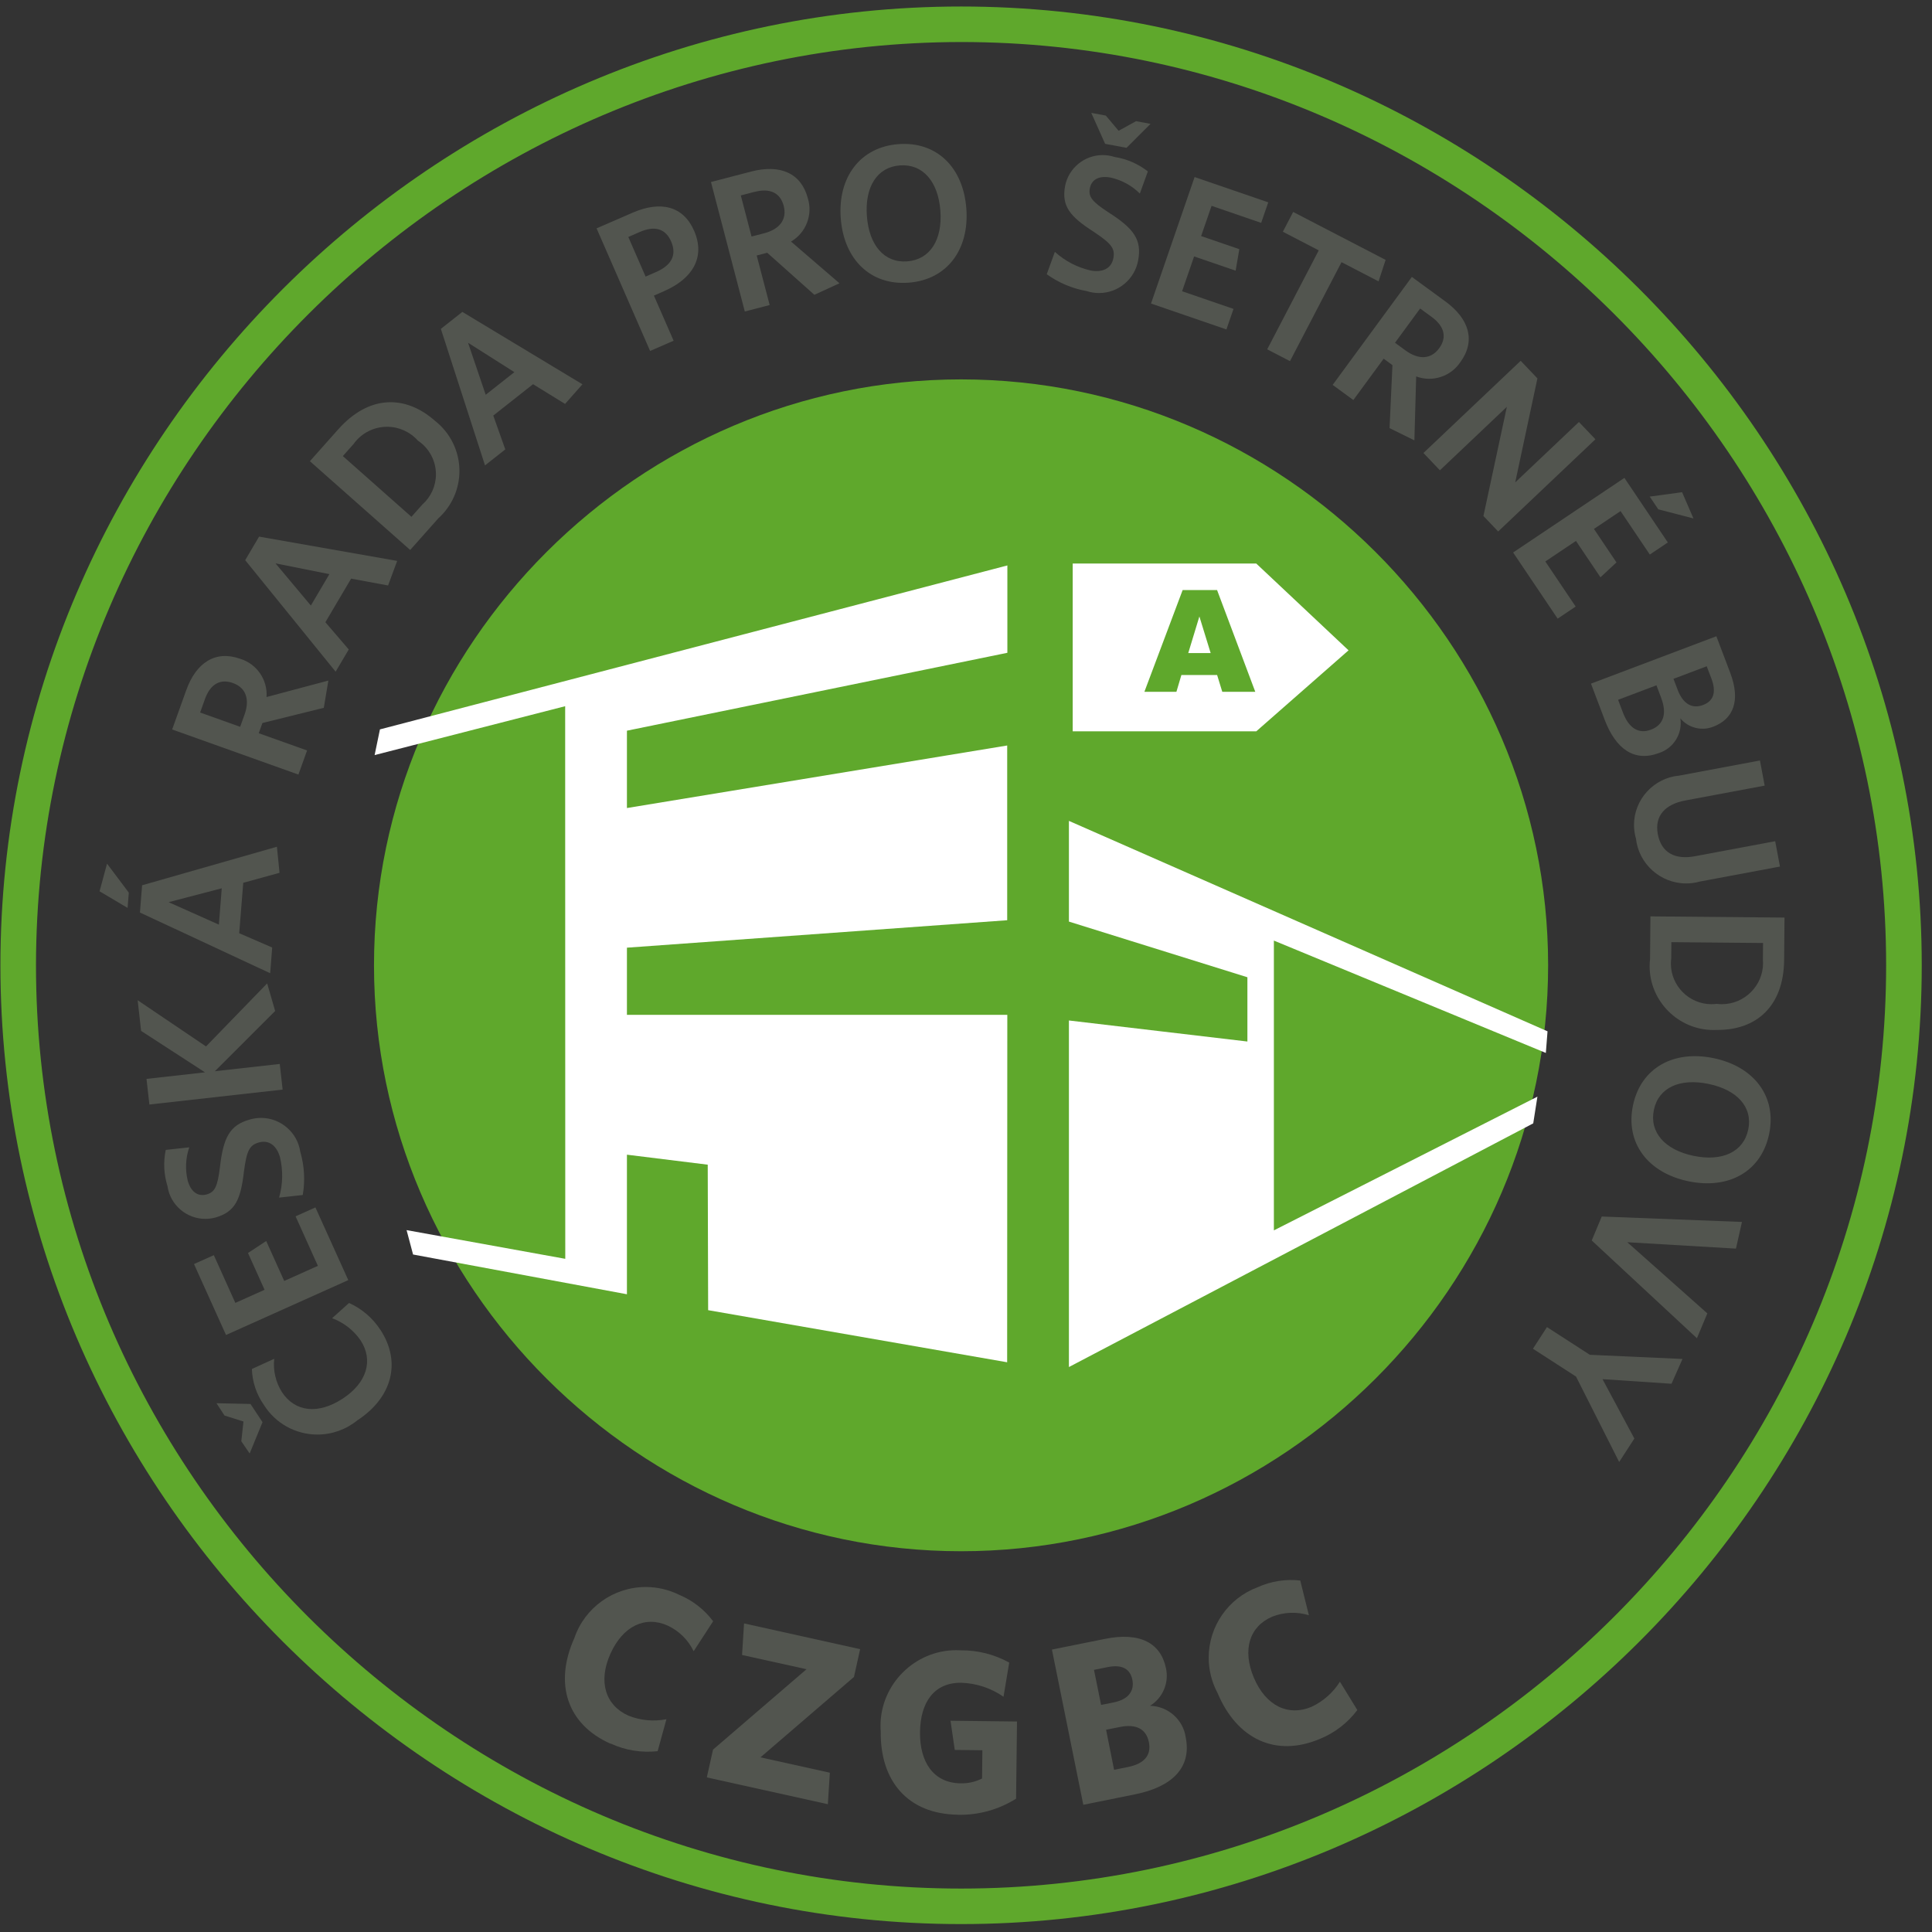
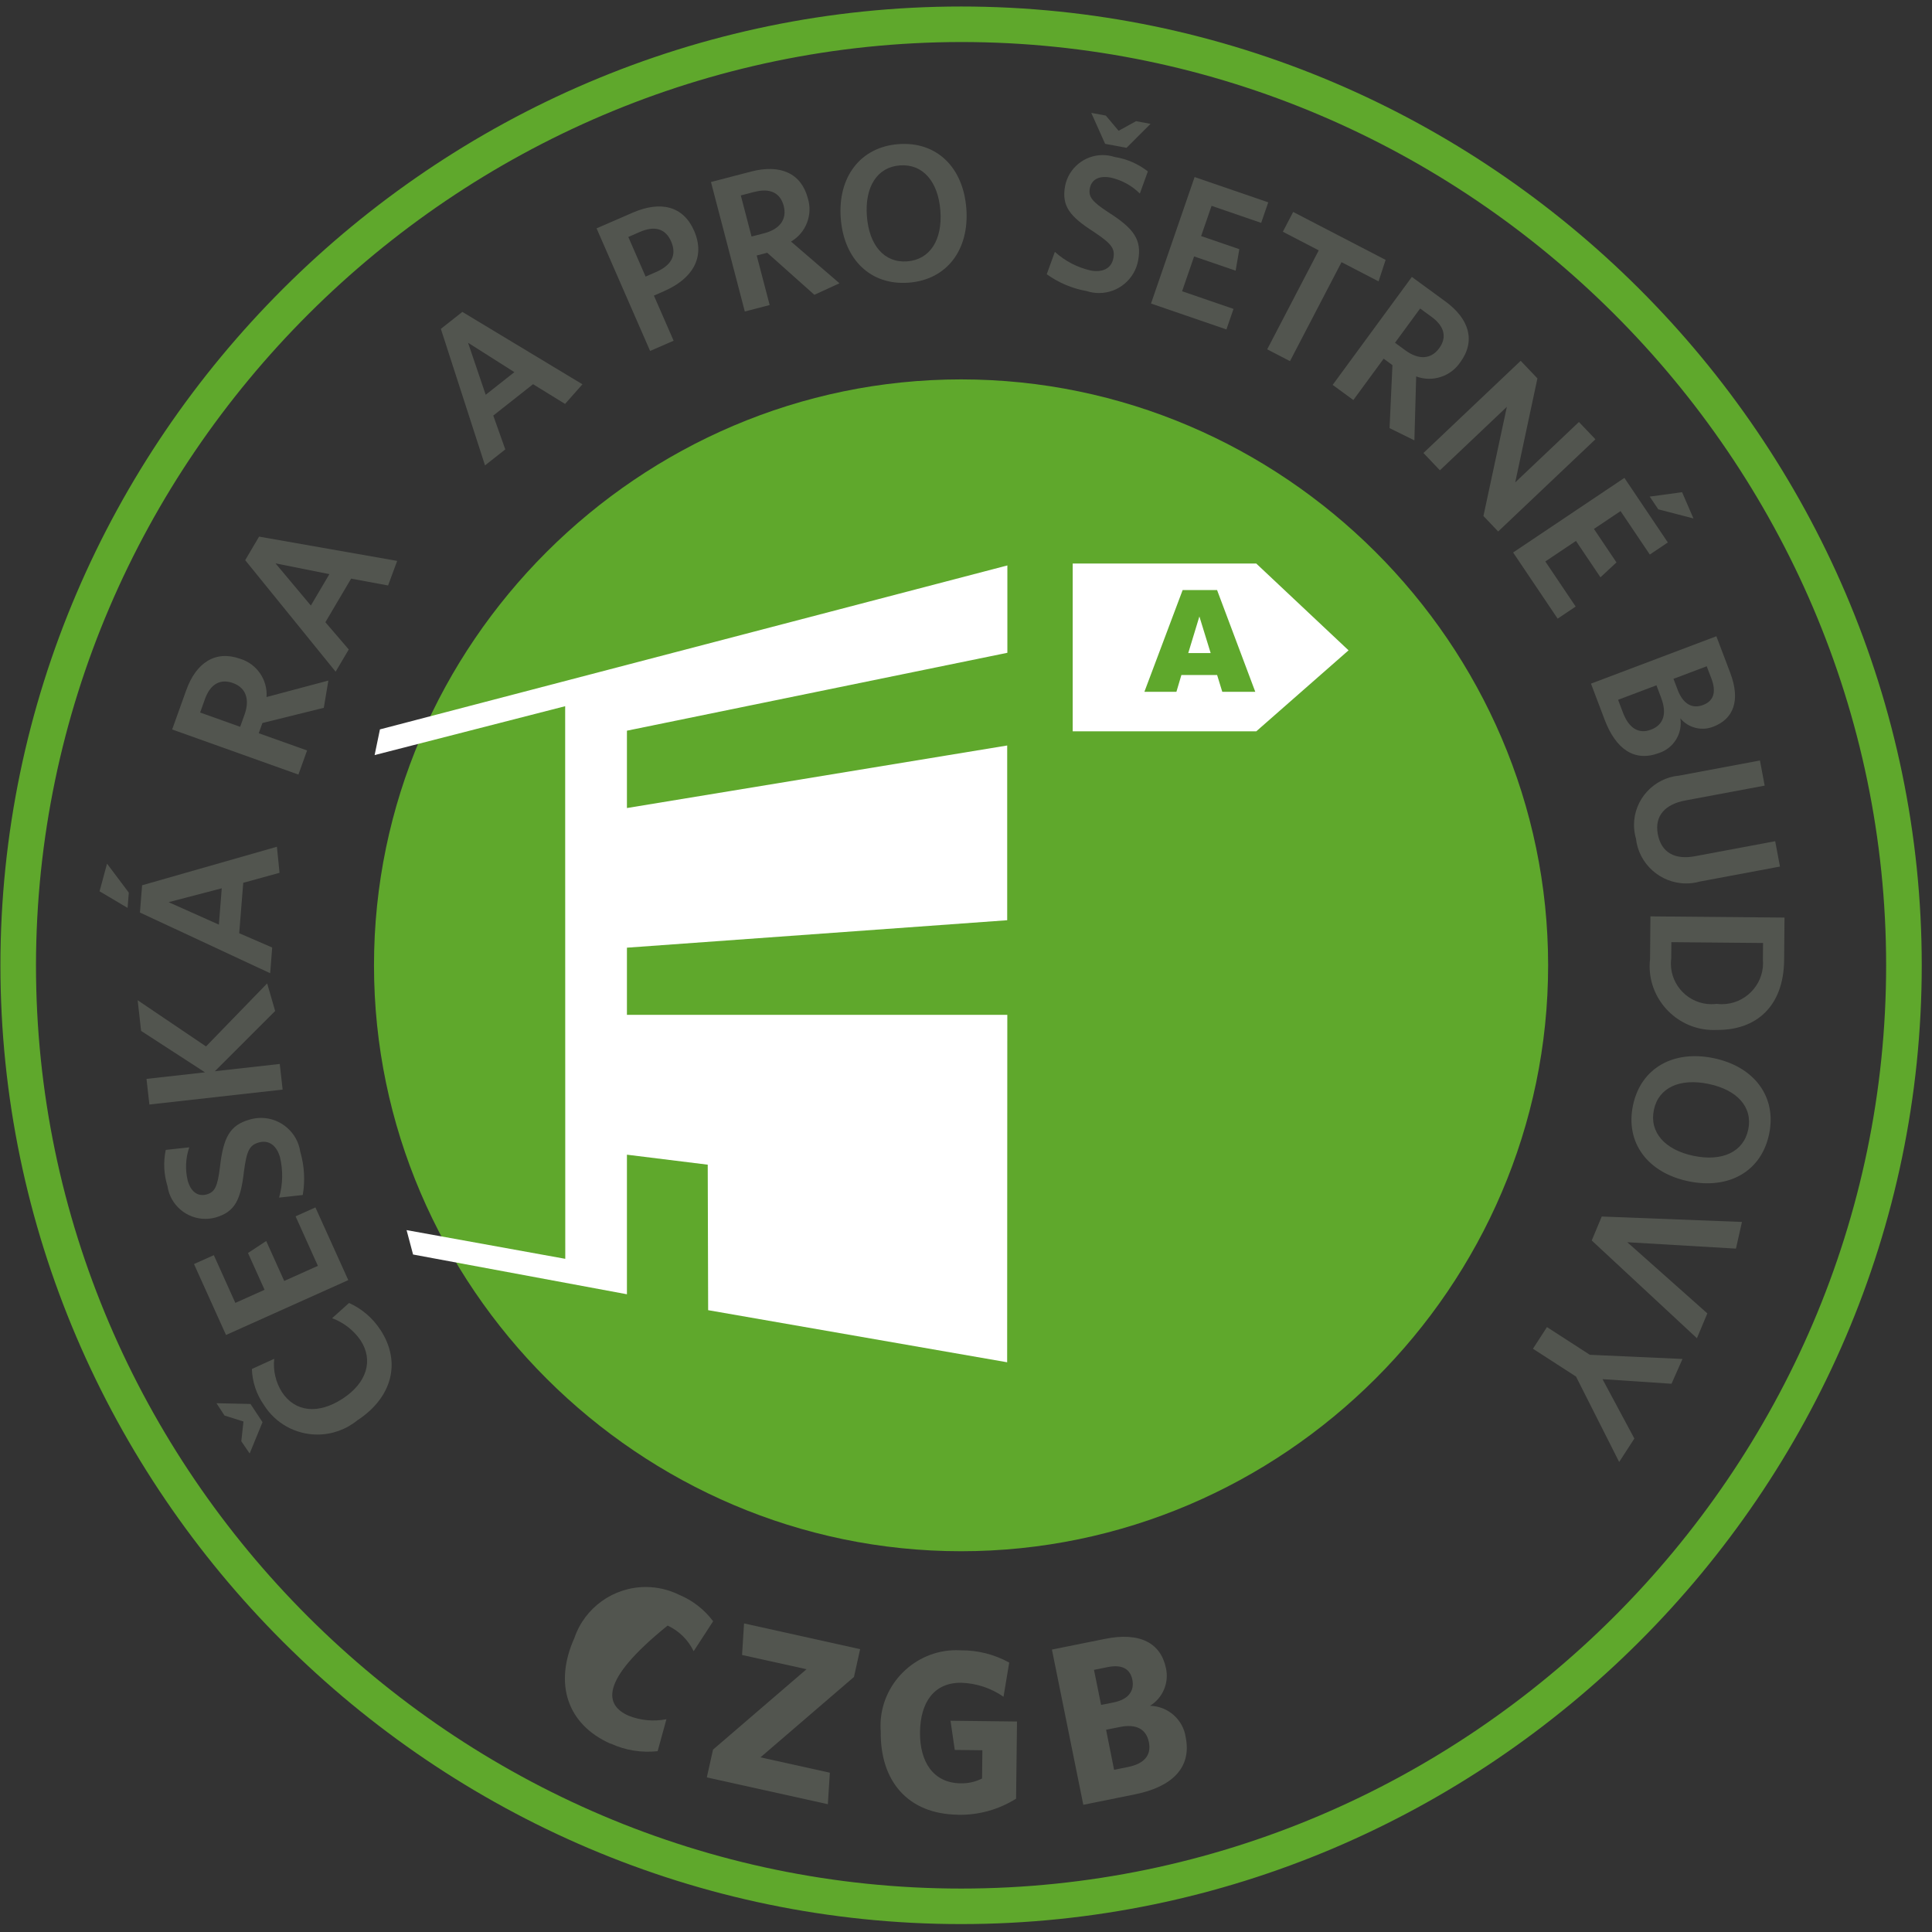
<svg xmlns="http://www.w3.org/2000/svg" width="100%" height="100%" viewBox="0 0 53 53" version="1.1" xml:space="preserve" style="fill-rule:evenodd;clip-rule:evenodd;stroke-linejoin:round;stroke-miterlimit:2;">
  <rect x="0" y="0" width="53" height="53" fill="#333333" stroke="none" />
  <g transform="matrix(1,0,0,1,-1166.97,-1394.56)">
    <g transform="matrix(4.037,0,0,3.914,-184.211,-168.38)">
      <g id="czgbc-logo.svg" transform="matrix(0.136,0,0,0.14,341.23,406.086)">
        <g transform="matrix(1,0,0,1,-48,-48)">
          <clipPath id="_clip1">
            <rect x="0" y="0" width="96" height="96" />
          </clipPath>
          <g clip-path="url(#_clip1)">
            <path d="M77.333,48C77.333,48 77.333,48.001 77.333,48.001C77.333,64.093 64.092,77.334 48,77.334C31.908,77.334 18.667,64.093 18.667,48.001C18.667,31.909 31.908,18.668 48,18.668C48,18.668 48.001,18.668 48.001,18.668C64.092,18.668 77.333,31.909 77.333,48" style="fill:rgb(95,168,44);fill-rule:nonzero;" />
            <path d="M18.964,36.19L50.314,27.982L50.314,32.355L31.305,36.255L31.305,40.127L50.305,36.996L50.305,45.744L31.305,47.118L31.305,50.48L50.311,50.48L50.303,67.874L35.363,65.266L35.342,57.982L31.305,57.482L31.305,64.469L20.619,62.479L20.295,61.258L28.224,62.695L28.219,35.029L18.698,37.476L18.964,36.19Z" style="fill:white;fill-rule:nonzero;" />
-             <path d="M77.303,51.305L53.389,40.77L53.389,45.812L62.307,48.599L62.307,51.816L53.389,50.763L53.389,68.113L76.589,55.913L76.798,54.577L63.63,61.271L63.63,46.763L77.219,52.388L77.303,51.305Z" style="fill:white;fill-rule:nonzero;" />
            <path d="M59.352,32.368L59.908,30.536L60.471,32.368L59.352,32.368ZM61.052,34.309L62.701,34.309L60.792,29.215L59.071,29.215L57.16,34.309L58.76,34.309L59.009,33.467L60.794,33.467L61.052,34.309ZM67.361,32.232L62.75,36.287L53.578,36.287L53.578,27.887L62.75,27.887L67.361,32.232Z" style="fill:white;fill-rule:nonzero;" />
            <path d="M48.001,0C21.669,0 0.001,21.668 0.001,48C0.001,74.332 21.669,96 48.001,96C74.333,96 96.001,74.332 96.001,48C96.001,21.668 74.333,0 48.001,0M48.001,1.778C73.357,1.779 94.222,22.644 94.222,48C94.222,73.357 73.357,94.222 48,94.222C22.643,94.222 1.778,73.357 1.778,48C1.807,22.654 22.655,1.806 48.001,1.778" style="fill:rgb(95,168,44);fill-rule:nonzero;" />
            <g>
-               <path d="M30.478,86.967C28.317,86.002 27.652,83.967 28.678,81.682C29.195,80.157 30.635,79.125 32.245,79.125C32.823,79.125 33.394,79.258 33.912,79.514C34.587,79.795 35.175,80.254 35.612,80.84L34.639,82.34C34.367,81.775 33.907,81.321 33.339,81.056C32.207,80.548 31.098,81.086 30.479,82.47C29.85,83.875 30.241,85.057 31.379,85.565C31.982,85.807 32.642,85.869 33.279,85.744L32.839,87.344C32.037,87.433 31.225,87.302 30.492,86.963" style="fill:rgb(82,85,79);fill-rule:nonzero;" />
+               <path d="M30.478,86.967C28.317,86.002 27.652,83.967 28.678,81.682C29.195,80.157 30.635,79.125 32.245,79.125C32.823,79.125 33.394,79.258 33.912,79.514C34.587,79.795 35.175,80.254 35.612,80.84L34.639,82.34C34.367,81.775 33.907,81.321 33.339,81.056C29.85,83.875 30.241,85.057 31.379,85.565C31.982,85.807 32.642,85.869 33.279,85.744L32.839,87.344C32.037,87.433 31.225,87.302 30.492,86.963" style="fill:rgb(82,85,79);fill-rule:nonzero;" />
              <path d="M35.297,88.657L35.606,87.267L40.278,83.241L37.057,82.528L37.157,80.948L42.957,82.237L42.649,83.628L37.977,87.653L41.444,88.422L41.344,89.999L35.297,88.657Z" style="fill:rgb(82,85,79);fill-rule:nonzero;" />
              <path d="M47.846,90.525C45.328,90.494 43.957,88.825 43.987,86.373C43.979,86.274 43.975,86.174 43.975,86.074C43.975,83.997 45.684,82.288 47.761,82.288C47.837,82.288 47.912,82.291 47.987,82.295C48.833,82.288 49.666,82.499 50.406,82.908L50.121,84.619C49.501,84.187 48.769,83.944 48.014,83.919C46.646,83.902 45.968,84.905 45.949,86.388C45.93,87.871 46.608,88.937 47.976,88.954C48.348,88.963 48.717,88.88 49.049,88.712L49.065,87.298L47.686,87.282L47.473,85.82L50.795,85.859L50.749,89.722C49.88,90.27 48.869,90.551 47.842,90.528" style="fill:rgb(82,85,79);fill-rule:nonzero;" />
              <path d="M55.932,86.134L55.246,86.271L55.646,88.277L56.357,88.132C57.135,87.974 57.519,87.557 57.385,86.894C57.251,86.231 56.752,85.967 55.93,86.134M55.33,83.134L54.642,83.273L54.997,85.029L55.638,84.9C56.359,84.753 56.672,84.328 56.558,83.764C56.453,83.248 56.072,82.986 55.33,83.134M56.708,89.502L54.108,90.028L52.54,82.257L55.186,81.723C56.954,81.363 57.986,81.94 58.241,83.202C58.396,83.93 58.075,84.682 57.441,85.073C58.341,85.091 59.102,85.767 59.226,86.658C59.526,88.158 58.553,89.129 56.705,89.501" style="fill:rgb(82,85,79);fill-rule:nonzero;" />
-               <path d="M65.912,86.736C63.729,87.655 61.789,86.751 60.818,84.436C60.526,83.89 60.373,83.28 60.373,82.661C60.373,81.094 61.351,79.685 62.818,79.136C63.485,78.834 64.221,78.718 64.948,78.8L65.379,80.539C64.78,80.353 64.134,80.378 63.551,80.609C62.408,81.094 62.042,82.269 62.63,83.667C63.23,85.087 64.357,85.609 65.502,85.127C66.09,84.854 66.586,84.415 66.93,83.866L67.8,85.284C67.316,85.93 66.665,86.432 65.917,86.735" style="fill:rgb(82,85,79);fill-rule:nonzero;" />
              <path d="M12.037,71.828L12.145,70.84L11.197,70.54L10.797,69.924L12.497,69.962L13.097,70.872L12.454,72.441L12.037,71.828Z" style="fill:rgb(82,85,79);fill-rule:nonzero;" />
              <path d="M6.416,44.362L6.355,45.127L4.955,44.295L5.328,42.912L6.416,44.362Z" style="fill:rgb(82,85,79);fill-rule:nonzero;" />
              <path d="M55.234,5.461L55.872,6.222L56.742,5.741L57.467,5.875L56.267,7.075L55.198,6.875L54.506,5.325L55.234,5.461Z" style="fill:rgb(82,85,79);fill-rule:nonzero;" />
              <path d="M82.837,25.173L82.41,24.536L84.027,24.315L84.594,25.63L82.837,25.173Z" style="fill:rgb(82,85,79);fill-rule:nonzero;" />
              <path d="M18.985,66.246C20.048,67.87 19.574,69.646 17.829,70.785C17.267,71.243 16.564,71.493 15.839,71.493C14.753,71.493 13.741,70.932 13.166,70.01C12.795,69.481 12.586,68.856 12.566,68.21L13.682,67.7C13.619,68.282 13.754,68.868 14.065,69.364C14.73,70.379 15.892,70.488 17.102,69.695C18.312,68.902 18.652,67.774 17.991,66.768C17.642,66.265 17.147,65.88 16.573,65.668L17.42,64.905C18.059,65.193 18.602,65.659 18.984,66.247" style="fill:rgb(82,85,79);fill-rule:nonzero;" />
              <path d="M17.382,63.761L11.273,66.508L9.673,62.957L10.664,62.512L11.739,64.902L13.199,64.245L12.371,62.403L13.281,61.803L14.181,63.803L15.863,63.047L14.749,60.568L15.74,60.122L17.382,63.761Z" style="fill:rgb(82,85,79);fill-rule:nonzero;" />
              <path d="M14.987,57.347C15.189,58.046 15.23,58.782 15.107,59.5L13.924,59.631C14.113,58.973 14.129,58.278 13.971,57.612C13.811,57.042 13.431,56.725 12.916,56.87C12.44,57.003 12.306,57.284 12.168,58.33C12.005,59.73 11.736,60.346 10.736,60.63C10.574,60.673 10.408,60.695 10.24,60.695C9.293,60.695 8.481,59.991 8.348,59.053C8.165,58.467 8.135,57.843 8.262,57.242L9.436,57.114C9.253,57.65 9.226,58.228 9.359,58.779C9.532,59.395 9.908,59.579 10.3,59.473C10.711,59.357 10.849,59.096 10.971,58.095C11.14,56.615 11.462,56.001 12.462,55.721C12.644,55.668 12.832,55.64 13.022,55.64C14.007,55.64 14.851,56.375 14.986,57.351" style="fill:rgb(82,85,79);fill-rule:nonzero;" />
              <path d="M13.728,50.288L10.716,53.303L13.958,52.939L14.102,54.223L7.444,54.97L7.3,53.687L10.223,53.359L7.03,51.284L6.858,49.75L10.274,52.062L13.329,48.906L13.728,50.288Z" style="fill:rgb(82,85,79);fill-rule:nonzero;" />
              <path d="M10.916,45.964L8.404,44.84L11.06,44.145L10.916,45.964ZM12.134,43.87L13.947,43.37L13.816,42.065L7.08,43.994L6.972,45.358L13.48,48.397L13.58,47.11L11.932,46.394L12.134,43.87Z" style="fill:rgb(82,85,79);fill-rule:nonzero;" />
              <path d="M10.218,34.678L9.98,35.345L11.98,36.061L12.199,35.448C12.467,34.699 12.278,34.105 11.618,33.869C10.987,33.643 10.487,33.918 10.218,34.678M16.159,35.11L13.092,35.87L12.909,36.382L15.323,37.245L14.891,38.452L8.582,36.194L9.282,34.238C9.782,32.83 10.759,32.218 11.982,32.656C12.81,32.909 13.358,33.706 13.298,34.57L16.387,33.746L16.159,35.11Z" style="fill:rgb(82,85,79);fill-rule:nonzero;" />
              <path d="M15.512,29.99L16.438,28.417L13.747,27.879L15.512,29.99ZM12.231,27.718L12.925,26.539L19.825,27.755L19.371,28.985L17.524,28.642L16.238,30.825L17.406,32.189L16.75,33.301L12.231,27.718Z" style="fill:rgb(82,85,79);fill-rule:nonzero;" />
-               <path d="M17.664,21.883L17.11,22.507L20.537,25.548L21.078,24.938C21.513,24.553 21.762,24 21.762,23.419C21.762,22.742 21.423,22.109 20.86,21.733C20.47,21.292 19.909,21.04 19.32,21.04C18.665,21.04 18.047,21.353 17.66,21.883M21.886,25.618L20.475,27.208L15.464,22.763L16.876,21.173C18.421,19.43 20.245,19.438 21.719,20.746C22.487,21.35 22.936,22.276 22.936,23.253C22.936,24.154 22.554,25.015 21.886,25.619" style="fill:rgb(82,85,79);fill-rule:nonzero;" />
              <path d="M24.248,19.438L25.681,18.305L23.366,16.833L24.248,19.438ZM22.008,16.138L23.082,15.289L29.082,18.913L28.214,19.896L26.614,18.908L24.627,20.479L25.227,22.173L24.214,22.973L22.008,16.138Z" style="fill:rgb(82,85,79);fill-rule:nonzero;" />
              <path d="M31.934,11.293L31.374,11.538L32.238,13.521L32.753,13.296C33.51,12.967 33.818,12.462 33.512,11.759C33.233,11.118 32.69,10.959 31.933,11.293M33.178,14.244L32.653,14.473L33.638,16.732L32.463,17.244L29.788,11.106L31.588,10.323C32.994,9.71 34.121,9.991 34.66,11.223C35.238,12.549 34.586,13.623 33.181,14.24" style="fill:rgb(82,85,79);fill-rule:nonzero;" />
              <path d="M37.681,9.279L36.995,9.458L37.531,11.516L38.162,11.352C38.933,11.152 39.315,10.659 39.139,9.982C38.97,9.334 38.461,9.075 37.682,9.282M40.67,14.433L38.315,12.328L37.789,12.465L38.437,14.945L37.195,15.269L35.504,8.786L37.515,8.262C38.962,7.885 40.015,8.342 40.344,9.601C40.601,10.428 40.251,11.33 39.504,11.768L41.925,13.856L40.67,14.433Z" style="fill:rgb(82,85,79);fill-rule:nonzero;" />
              <path d="M44.942,7.955C43.8,8.042 43.184,9.035 43.295,10.497C43.406,11.959 44.167,12.846 45.309,12.759C46.451,12.672 47.078,11.679 46.966,10.217C46.854,8.755 46.085,7.869 44.942,7.955M45.381,13.825C43.481,13.97 42.147,12.669 41.989,10.607C41.831,8.545 42.964,7.035 44.87,6.89C46.776,6.745 48.106,8.046 48.263,10.109C48.42,12.172 47.298,13.679 45.381,13.826" style="fill:rgb(82,85,79);fill-rule:nonzero;" />
              <path d="M54.269,14.245C53.552,14.117 52.872,13.829 52.281,13.403L52.687,12.283C53.194,12.743 53.811,13.065 54.479,13.217C55.062,13.325 55.515,13.123 55.611,12.597C55.701,12.111 55.511,11.868 54.63,11.28C53.448,10.518 53.01,10.002 53.199,8.98C53.376,8.087 54.166,7.438 55.077,7.438C55.278,7.438 55.478,7.47 55.669,7.532C56.276,7.627 56.849,7.876 57.333,8.255L56.933,9.364C56.532,8.964 56.026,8.687 55.473,8.564C54.843,8.447 54.509,8.701 54.435,9.102C54.357,9.522 54.53,9.761 55.376,10.313C56.629,11.113 57.04,11.677 56.85,12.699C56.687,13.646 55.857,14.345 54.896,14.345C54.684,14.345 54.474,14.311 54.273,14.245" style="fill:rgb(82,85,79);fill-rule:nonzero;" />
              <path d="M57.491,14.87L59.669,8.538L63.349,9.804L62.995,10.832L60.517,9.979L59.995,11.493L61.904,12.149L61.719,13.225L59.644,12.512L59.044,14.255L61.613,15.139L61.259,16.167L57.491,14.87Z" style="fill:rgb(82,85,79);fill-rule:nonzero;" />
              <path d="M67.01,12.799L64.435,17.754L63.296,17.163L65.872,12.208L64.078,11.276L64.594,10.285L69.213,12.685L68.861,13.761L67.01,12.799Z" style="fill:rgb(82,85,79);fill-rule:nonzero;" />
              <path d="M71.51,15.538L70.938,15.119L69.682,16.835L70.208,17.219C70.85,17.689 71.474,17.676 71.886,17.112C72.286,16.571 72.161,16.012 71.51,15.538M69.41,21.108L69.554,17.953L69.115,17.632L67.601,19.701L66.567,18.944L70.524,13.538L72.2,14.765C73.406,15.648 73.716,16.753 72.948,17.803C72.47,18.524 71.55,18.823 70.74,18.52L70.651,21.72L69.41,21.108Z" style="fill:rgb(82,85,79);fill-rule:nonzero;" />
              <path d="M74.101,25.507L75.271,20.041L71.926,23.219L71.103,22.353L75.962,17.737L76.798,18.618L75.689,23.824L78.872,20.8L79.696,21.666L74.837,26.282L74.101,25.507Z" style="fill:rgb(82,85,79);fill-rule:nonzero;" />
              <path d="M75.584,27.334L81.144,23.599L83.314,26.831L82.414,27.437L80.952,25.261L79.622,26.154L80.748,27.83L79.948,28.576L78.724,26.755L77.193,27.783L78.709,30.04L77.809,30.646L75.584,27.334Z" style="fill:rgb(82,85,79);fill-rule:nonzero;" />
              <path d="M85.489,33.638L85.257,33.03L83.596,33.659L83.807,34.213C84.075,34.921 84.534,35.173 85.07,34.97C85.57,34.781 85.764,34.37 85.49,33.638M82.981,34.609L82.745,33.983L80.829,34.709L81.073,35.353C81.362,36.116 81.848,36.441 82.473,36.203C83.098,35.965 83.283,35.409 82.98,34.609M80.155,35.7L79.474,33.9L85.739,31.527L86.43,33.352C86.964,34.76 86.582,35.672 85.592,36.052C85.012,36.286 84.343,36.119 83.941,35.639C84.057,36.396 83.603,37.134 82.875,37.372C81.639,37.839 80.712,37.172 80.155,35.702" style="fill:rgb(82,85,79);fill-rule:nonzero;" />
              <path d="M81.715,41.636C81.655,41.42 81.624,41.197 81.624,40.972C81.624,39.696 82.611,38.618 83.882,38.504L87.917,37.747L88.153,39.005L84.185,39.749C83.185,39.937 82.639,40.513 82.814,41.438C82.989,42.363 83.668,42.73 84.679,42.538L88.679,41.788L88.917,43.057L84.911,43.808C84.689,43.871 84.459,43.902 84.228,43.902C82.939,43.902 81.847,42.914 81.719,41.632" style="fill:rgb(82,85,79);fill-rule:nonzero;" />
              <path d="M88.065,47.718L88.072,46.884L83.491,46.842L83.484,47.658C83.473,47.745 83.467,47.833 83.467,47.921C83.467,49.032 84.381,49.947 85.493,49.947C85.58,49.947 85.667,49.941 85.753,49.93C85.84,49.941 85.928,49.947 86.016,49.947C87.144,49.947 88.072,49.019 88.072,47.891C88.072,47.833 88.07,47.776 88.065,47.718M82.426,47.677L82.444,45.551L89.144,45.611L89.125,47.736C89.103,50.066 87.725,51.257 85.754,51.236C85.701,51.239 85.648,51.24 85.595,51.24C83.845,51.24 82.405,49.8 82.405,48.05C82.405,47.924 82.412,47.798 82.427,47.673" style="fill:rgb(82,85,79);fill-rule:nonzero;" />
              <path d="M87.332,56.227C87.566,55.105 86.785,54.238 85.349,53.939C83.913,53.64 82.849,54.122 82.617,55.239C82.385,56.356 83.161,57.239 84.597,57.539C86.033,57.839 87.097,57.346 87.331,56.224M81.573,55.013C81.962,53.15 83.583,52.228 85.607,52.65C87.631,53.072 88.766,54.579 88.375,56.45C87.984,58.321 86.365,59.235 84.341,58.812C82.317,58.389 81.181,56.893 81.573,55.012" style="fill:rgb(82,85,79);fill-rule:nonzero;" />
              <path d="M79.512,61.777L80.012,60.577L87.018,60.849L86.718,62.184L81.288,61.864L85.288,65.427L84.768,66.671L79.512,61.777Z" style="fill:rgb(82,85,79);fill-rule:nonzero;" />
              <path d="M78.727,68.59L76.575,67.197L77.275,66.113L79.418,67.5L84.047,67.708L83.498,68.95L80.05,68.72L81.642,71.692L80.883,72.866L78.727,68.59Z" style="fill:rgb(82,85,79);fill-rule:nonzero;" />
            </g>
          </g>
        </g>
        <g>
                </g>
      </g>
    </g>
  </g>
</svg>